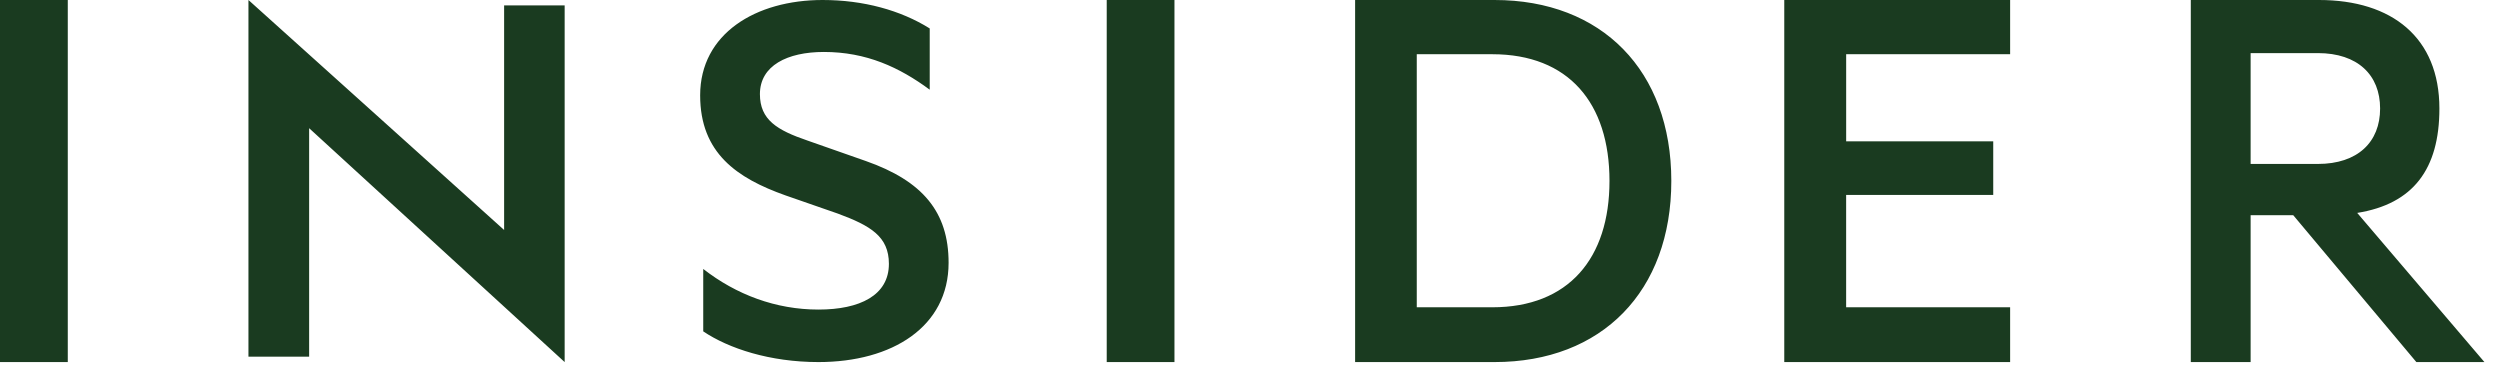
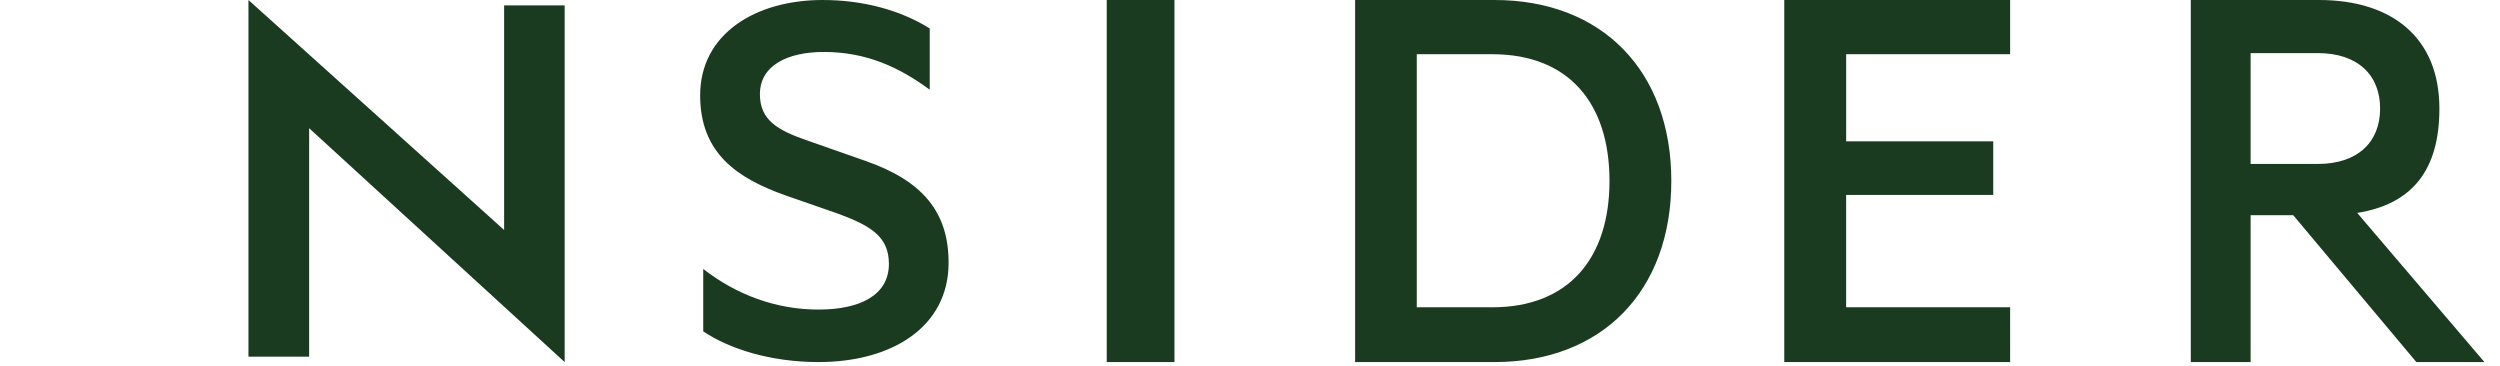
<svg xmlns="http://www.w3.org/2000/svg" width="116" height="17" viewBox="0 0 116 17" fill="none">
-   <path fill-rule="evenodd" clip-rule="evenodd" d="M0 16.8H3.145V0H0V16.8ZM11.528 16.548H14.344V5.948L26.2 16.8V0.252H23.391V10.671L11.528 0V16.548ZM32.63 12.479C34.163 13.674 36.003 14.364 37.976 14.364C39.898 14.364 41.245 13.703 41.245 12.242C41.245 10.969 40.386 10.47 38.88 9.912L36.443 9.065C34.196 8.267 32.487 7.102 32.487 4.423C32.487 1.558 35.074 0 38.168 0C40.063 0 41.79 0.476 43.139 1.32V4.162C41.736 3.125 40.201 2.411 38.228 2.411C36.53 2.411 35.26 3.045 35.26 4.367C35.26 5.561 36.057 6.039 37.46 6.519L40.176 7.472C42.807 8.397 44.015 9.832 44.015 12.192C44.015 15.161 41.403 16.8 37.976 16.8C35.724 16.8 33.809 16.17 32.63 15.375V12.479ZM51.352 16.8H54.495V0H51.352V16.8ZM69.243 14.258C72.786 14.258 74.68 11.985 74.68 8.396C74.68 4.781 72.785 2.516 69.243 2.516H65.738V14.258H69.243ZM62.877 0H69.347C74.328 0 77.549 3.281 77.549 8.396C77.549 13.515 74.328 16.8 69.347 16.8H62.877V0ZM93.27 0V2.516H85.662V6.559H92.486V9.046H85.661V14.258H93.27V16.8H82.79V0H93.27ZM104.429 7.607H107.549C109.396 7.607 110.437 6.594 110.437 5.036C110.437 3.478 109.396 2.464 107.549 2.464H104.429V7.607ZM104.429 9.983V16.8H101.653V0H107.602C110.993 0 113.188 1.747 113.188 5.036C113.188 7.849 111.97 9.464 109.375 9.879L115.277 16.8H112.119L106.405 9.984H104.431L104.429 9.983Z" fill="#1A3B20" />
+   <path fill-rule="evenodd" clip-rule="evenodd" d="M0 16.8H3.145V0V16.8ZM11.528 16.548H14.344V5.948L26.2 16.8V0.252H23.391V10.671L11.528 0V16.548ZM32.63 12.479C34.163 13.674 36.003 14.364 37.976 14.364C39.898 14.364 41.245 13.703 41.245 12.242C41.245 10.969 40.386 10.47 38.88 9.912L36.443 9.065C34.196 8.267 32.487 7.102 32.487 4.423C32.487 1.558 35.074 0 38.168 0C40.063 0 41.79 0.476 43.139 1.32V4.162C41.736 3.125 40.201 2.411 38.228 2.411C36.53 2.411 35.26 3.045 35.26 4.367C35.26 5.561 36.057 6.039 37.46 6.519L40.176 7.472C42.807 8.397 44.015 9.832 44.015 12.192C44.015 15.161 41.403 16.8 37.976 16.8C35.724 16.8 33.809 16.17 32.63 15.375V12.479ZM51.352 16.8H54.495V0H51.352V16.8ZM69.243 14.258C72.786 14.258 74.68 11.985 74.68 8.396C74.68 4.781 72.785 2.516 69.243 2.516H65.738V14.258H69.243ZM62.877 0H69.347C74.328 0 77.549 3.281 77.549 8.396C77.549 13.515 74.328 16.8 69.347 16.8H62.877V0ZM93.27 0V2.516H85.662V6.559H92.486V9.046H85.661V14.258H93.27V16.8H82.79V0H93.27ZM104.429 7.607H107.549C109.396 7.607 110.437 6.594 110.437 5.036C110.437 3.478 109.396 2.464 107.549 2.464H104.429V7.607ZM104.429 9.983V16.8H101.653V0H107.602C110.993 0 113.188 1.747 113.188 5.036C113.188 7.849 111.97 9.464 109.375 9.879L115.277 16.8H112.119L106.405 9.984H104.431L104.429 9.983Z" fill="#1A3B20" />
</svg>